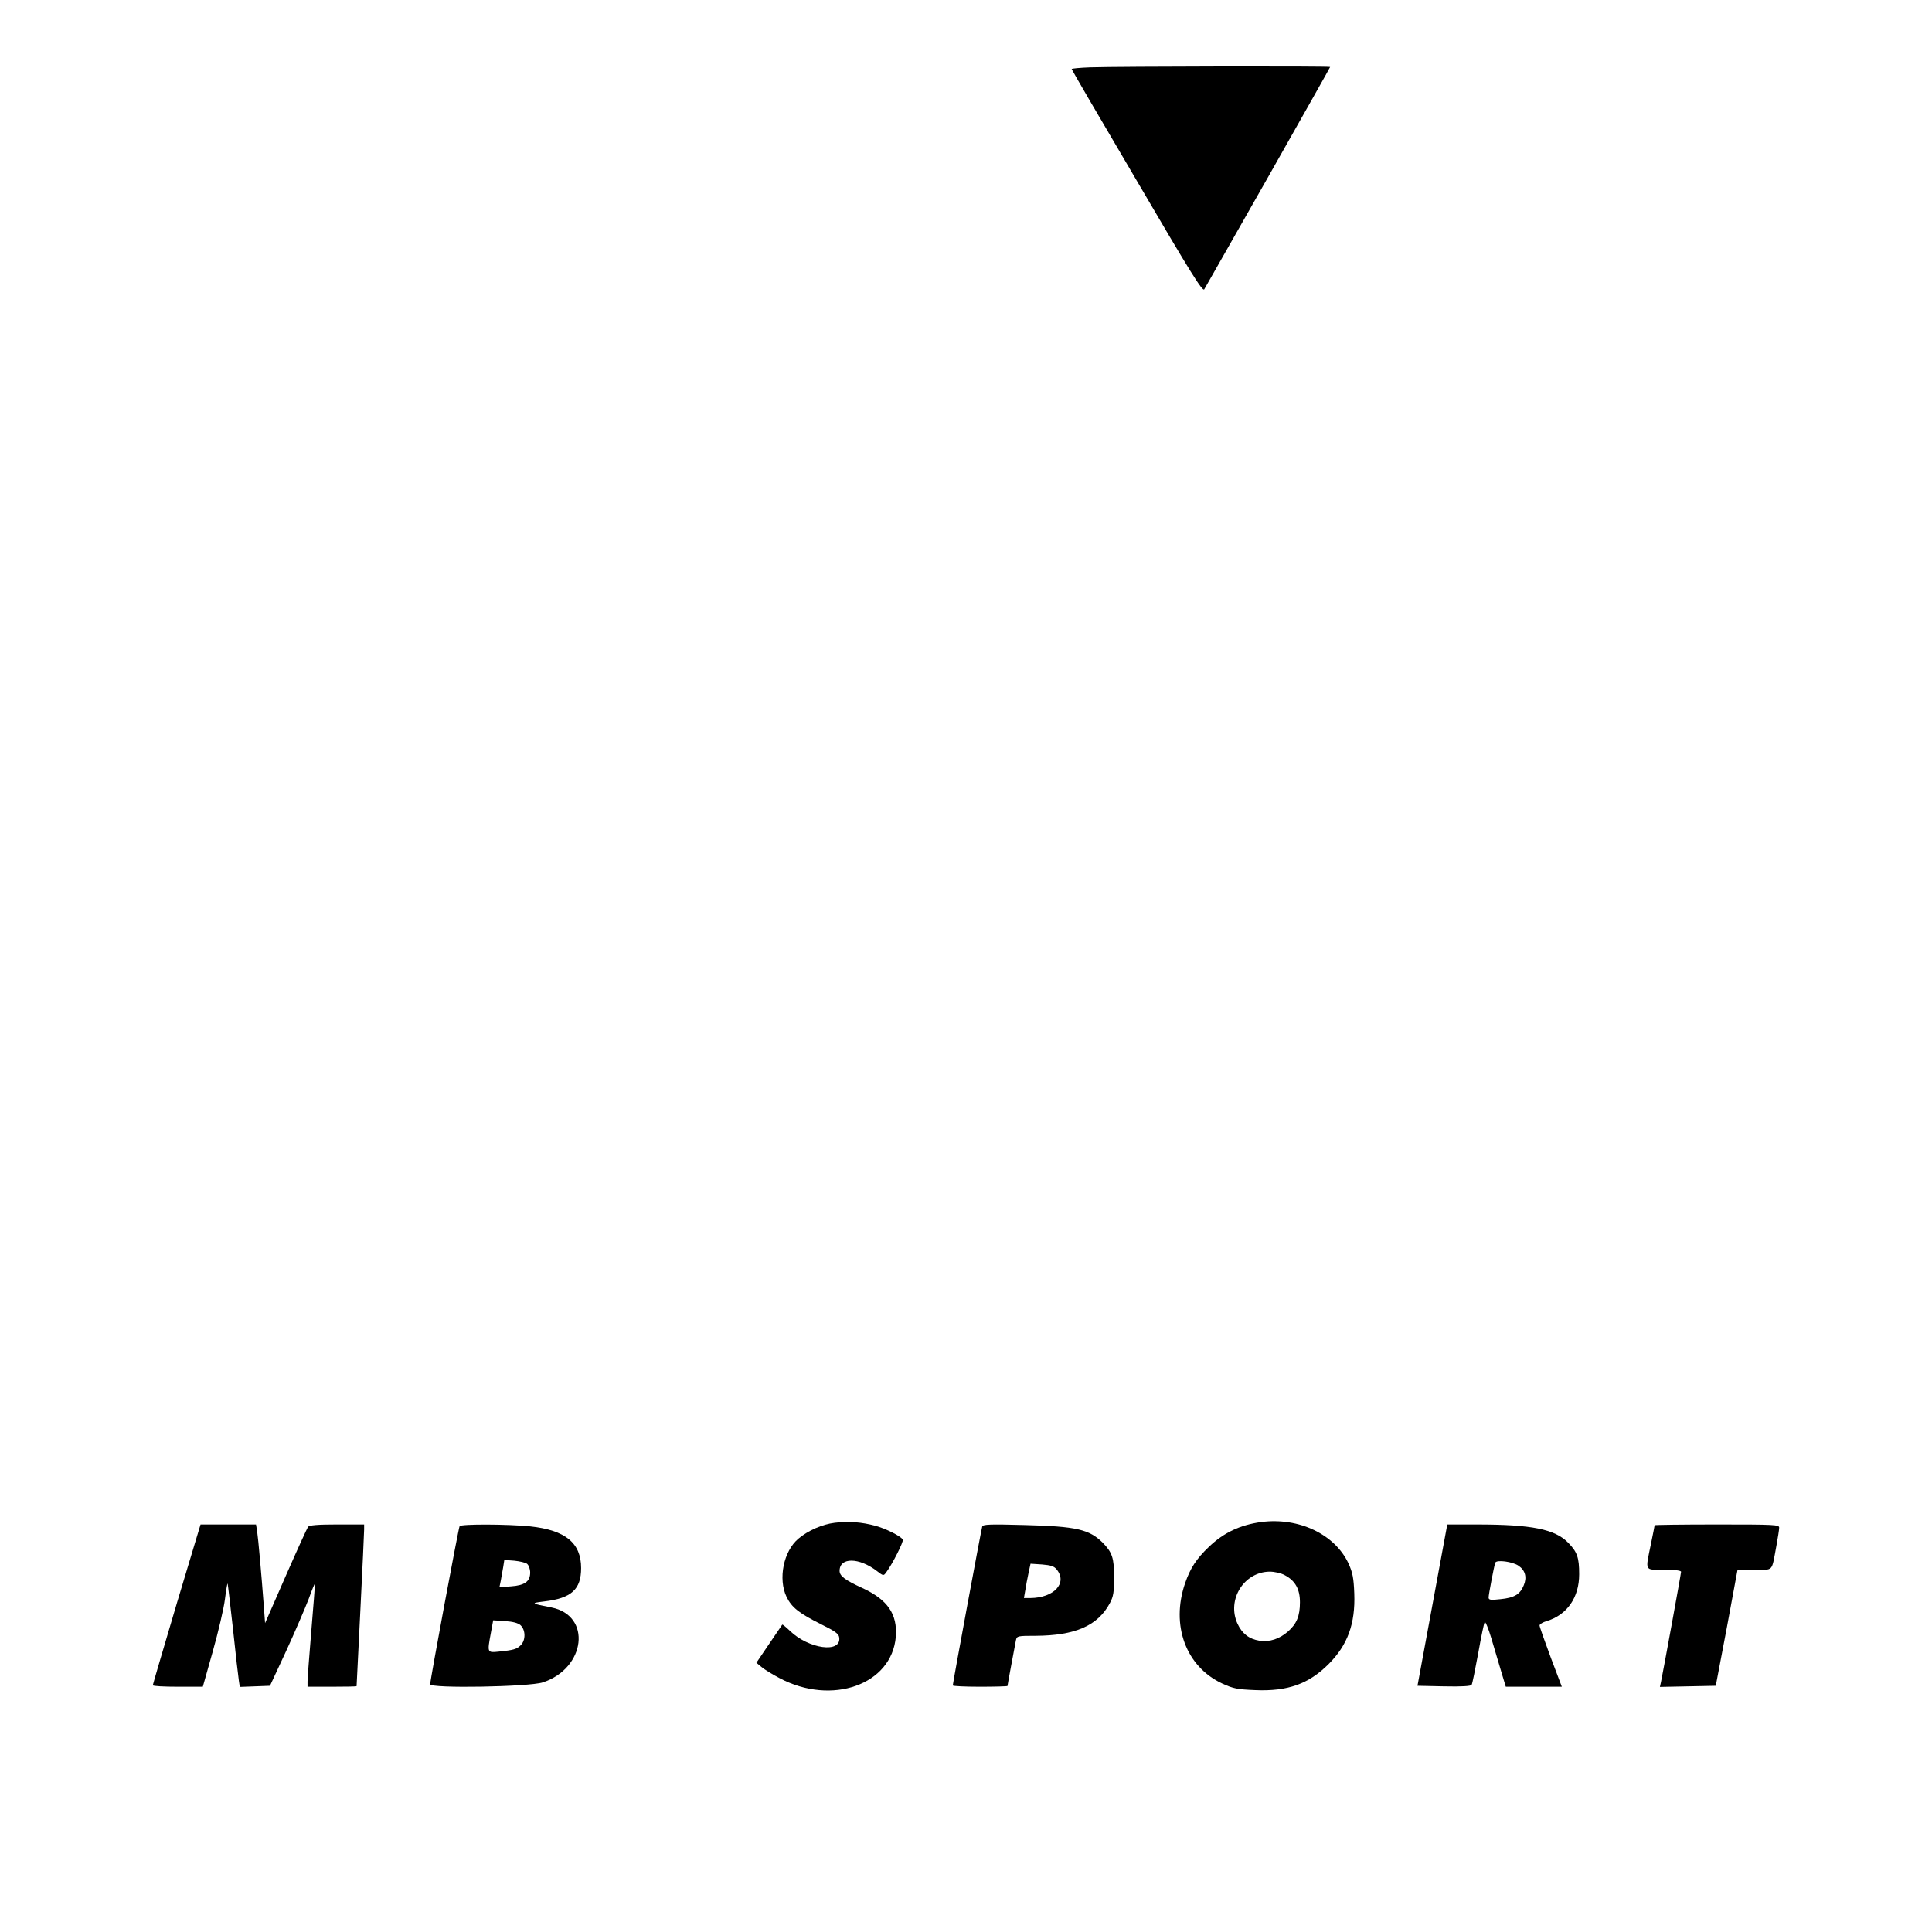
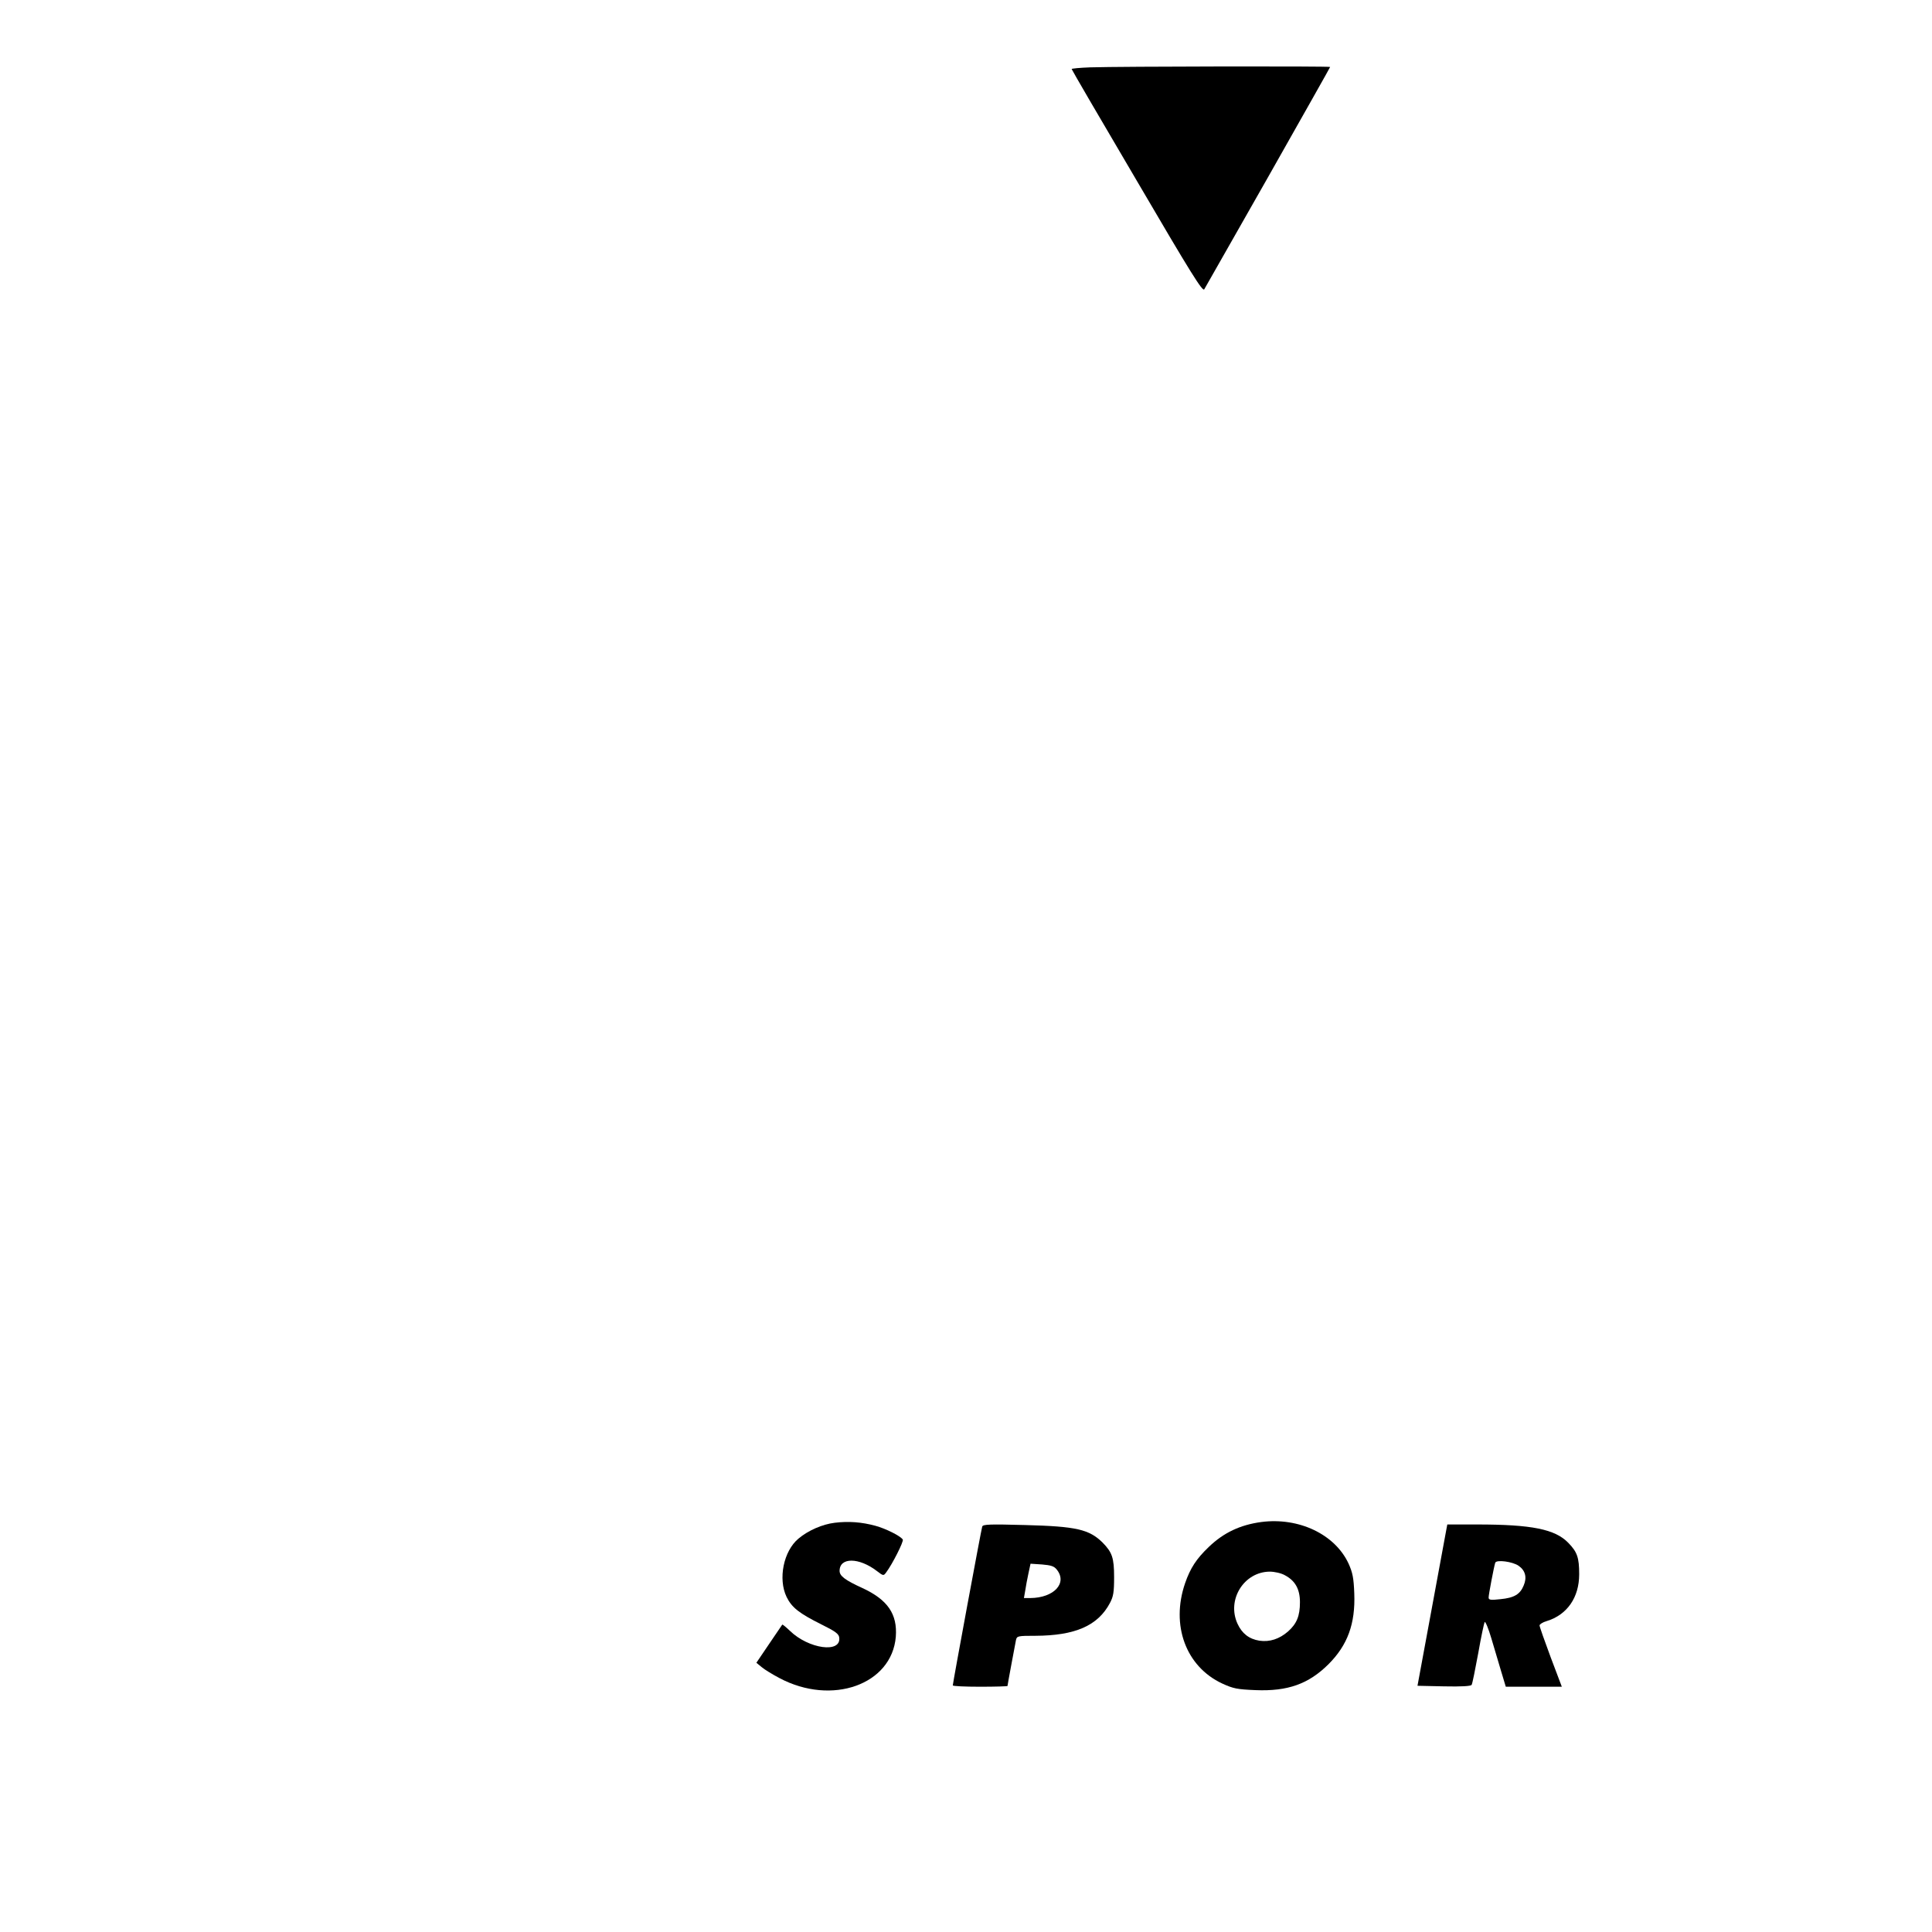
<svg xmlns="http://www.w3.org/2000/svg" version="1.0" width="1024pt" height="1024pt" viewBox="0 0 1024 1024" preserveAspectRatio="xMidYMid meet">
  <g transform="translate(0,1024) scale(0.1,-0.1)" fill="#000000" stroke="none">
    <path d="M5778 9883 c-54 -2 -98 -6 -98 -9 0 -3 156 -271 347 -595 288 -492 348 -588 356 -572 6 10 158 278 339 596 180 318 328 580 328 582 0 5 -1113 3 -1272 -2z" />
    <path d="M4424 2169 c-66 -8 -141 -41 -192 -84 -79 -66 -109 -213 -63 -309 28 -57 67 -87 185 -146 73 -36 92 -50 94 -69 12 -85 -162 -61 -261 35 -21 20 -39 35 -41 33 -1 -2 -33 -49 -70 -103 l-67 -99 28 -23 c15 -13 58 -39 94 -58 278 -148 596 -35 617 219 9 120 -43 196 -177 258 -92 42 -121 64 -121 91 0 73 103 72 198 -1 34 -26 35 -26 49 -7 33 44 94 165 88 174 -12 19 -90 58 -145 73 -74 20 -142 25 -216 16z" />
    <path d="M6685 2173 c-111 -15 -199 -56 -278 -132 -66 -63 -98 -112 -126 -193 -76 -222 4 -441 197 -531 59 -27 79 -31 177 -35 171 -7 281 33 386 137 102 102 143 215 137 375 -3 83 -9 111 -30 158 -72 156 -264 247 -463 221z m125 -282 c55 -29 80 -74 80 -143 0 -73 -17 -114 -63 -155 -46 -40 -97 -57 -152 -49 -55 9 -92 38 -116 90 -58 127 34 275 171 276 25 0 61 -8 80 -19z" />
-     <path d="M936 1738 c-69 -233 -126 -426 -126 -430 0 -5 60 -8 133 -8 l132 0 53 188 c29 103 58 226 64 274 6 48 13 87 14 85 2 -1 14 -110 29 -242 14 -132 28 -255 31 -273 l5 -33 80 3 80 3 86 185 c47 102 100 226 119 275 18 50 33 86 33 80 1 -5 -8 -118 -19 -250 -11 -132 -20 -252 -20 -267 l0 -28 130 0 c72 0 130 1 130 3 0 1 9 182 20 402 11 220 20 412 20 428 l0 27 -144 0 c-103 0 -146 -4 -153 -12 -5 -7 -59 -125 -119 -262 l-109 -249 -7 94 c-12 160 -29 352 -35 392 l-6 37 -147 0 -147 0 -127 -422z" />
-     <path d="M2436 2151 c-6 -10 -156 -815 -156 -838 0 -23 524 -14 597 10 228 75 260 354 46 397 -111 22 -112 23 -39 32 145 17 196 64 196 177 0 133 -83 201 -270 221 -118 12 -367 13 -374 1z m358 -200 c9 -8 16 -28 16 -46 0 -47 -29 -68 -102 -73 l-61 -5 7 34 c3 19 9 51 13 73 l6 38 53 -4 c29 -3 60 -10 68 -17z m-35 -325 c27 -25 28 -79 1 -106 -21 -21 -38 -26 -117 -34 -61 -6 -61 -7 -41 101 l12 65 62 -4 c43 -3 69 -10 83 -22z" />
    <path d="M5206 2149 c-5 -14 -156 -830 -156 -842 0 -4 65 -7 145 -7 80 0 145 2 145 4 0 6 39 213 45 244 5 21 10 22 103 22 210 1 331 53 395 174 18 34 22 57 22 136 0 103 -10 132 -61 184 -71 70 -139 86 -411 93 -186 5 -223 4 -227 -8z m395 -228 c58 -72 -15 -150 -140 -151 l-34 0 7 40 c3 22 11 63 17 91 l11 51 61 -4 c47 -4 64 -9 78 -27z" />
    <path d="M7665 2128 c-3 -18 -39 -211 -79 -428 l-73 -395 140 -3 c94 -2 143 1 147 8 4 6 19 82 35 168 15 86 31 160 34 165 4 4 20 -34 35 -85 15 -51 39 -130 52 -175 l25 -83 149 0 148 0 -59 156 c-32 86 -59 162 -59 169 0 6 17 17 38 23 108 33 172 125 172 248 0 88 -10 118 -58 167 -70 72 -193 97 -484 97 l-157 0 -6 -32z m384 -187 c36 -25 45 -62 27 -104 -19 -47 -50 -66 -124 -73 -52 -6 -62 -4 -62 9 0 15 28 162 35 184 6 18 93 6 124 -16z" />
-     <path d="M8770 2156 c0 -2 -9 -48 -20 -101 -30 -146 -35 -135 70 -135 58 0 90 -4 90 -11 0 -10 -93 -519 -106 -582 l-6 -28 148 3 148 3 58 305 c31 168 57 306 57 308 1 1 41 2 91 2 102 0 89 -14 115 125 8 44 15 88 15 98 0 16 -22 17 -330 17 -181 0 -330 -2 -330 -4z" />
  </g>
</svg>